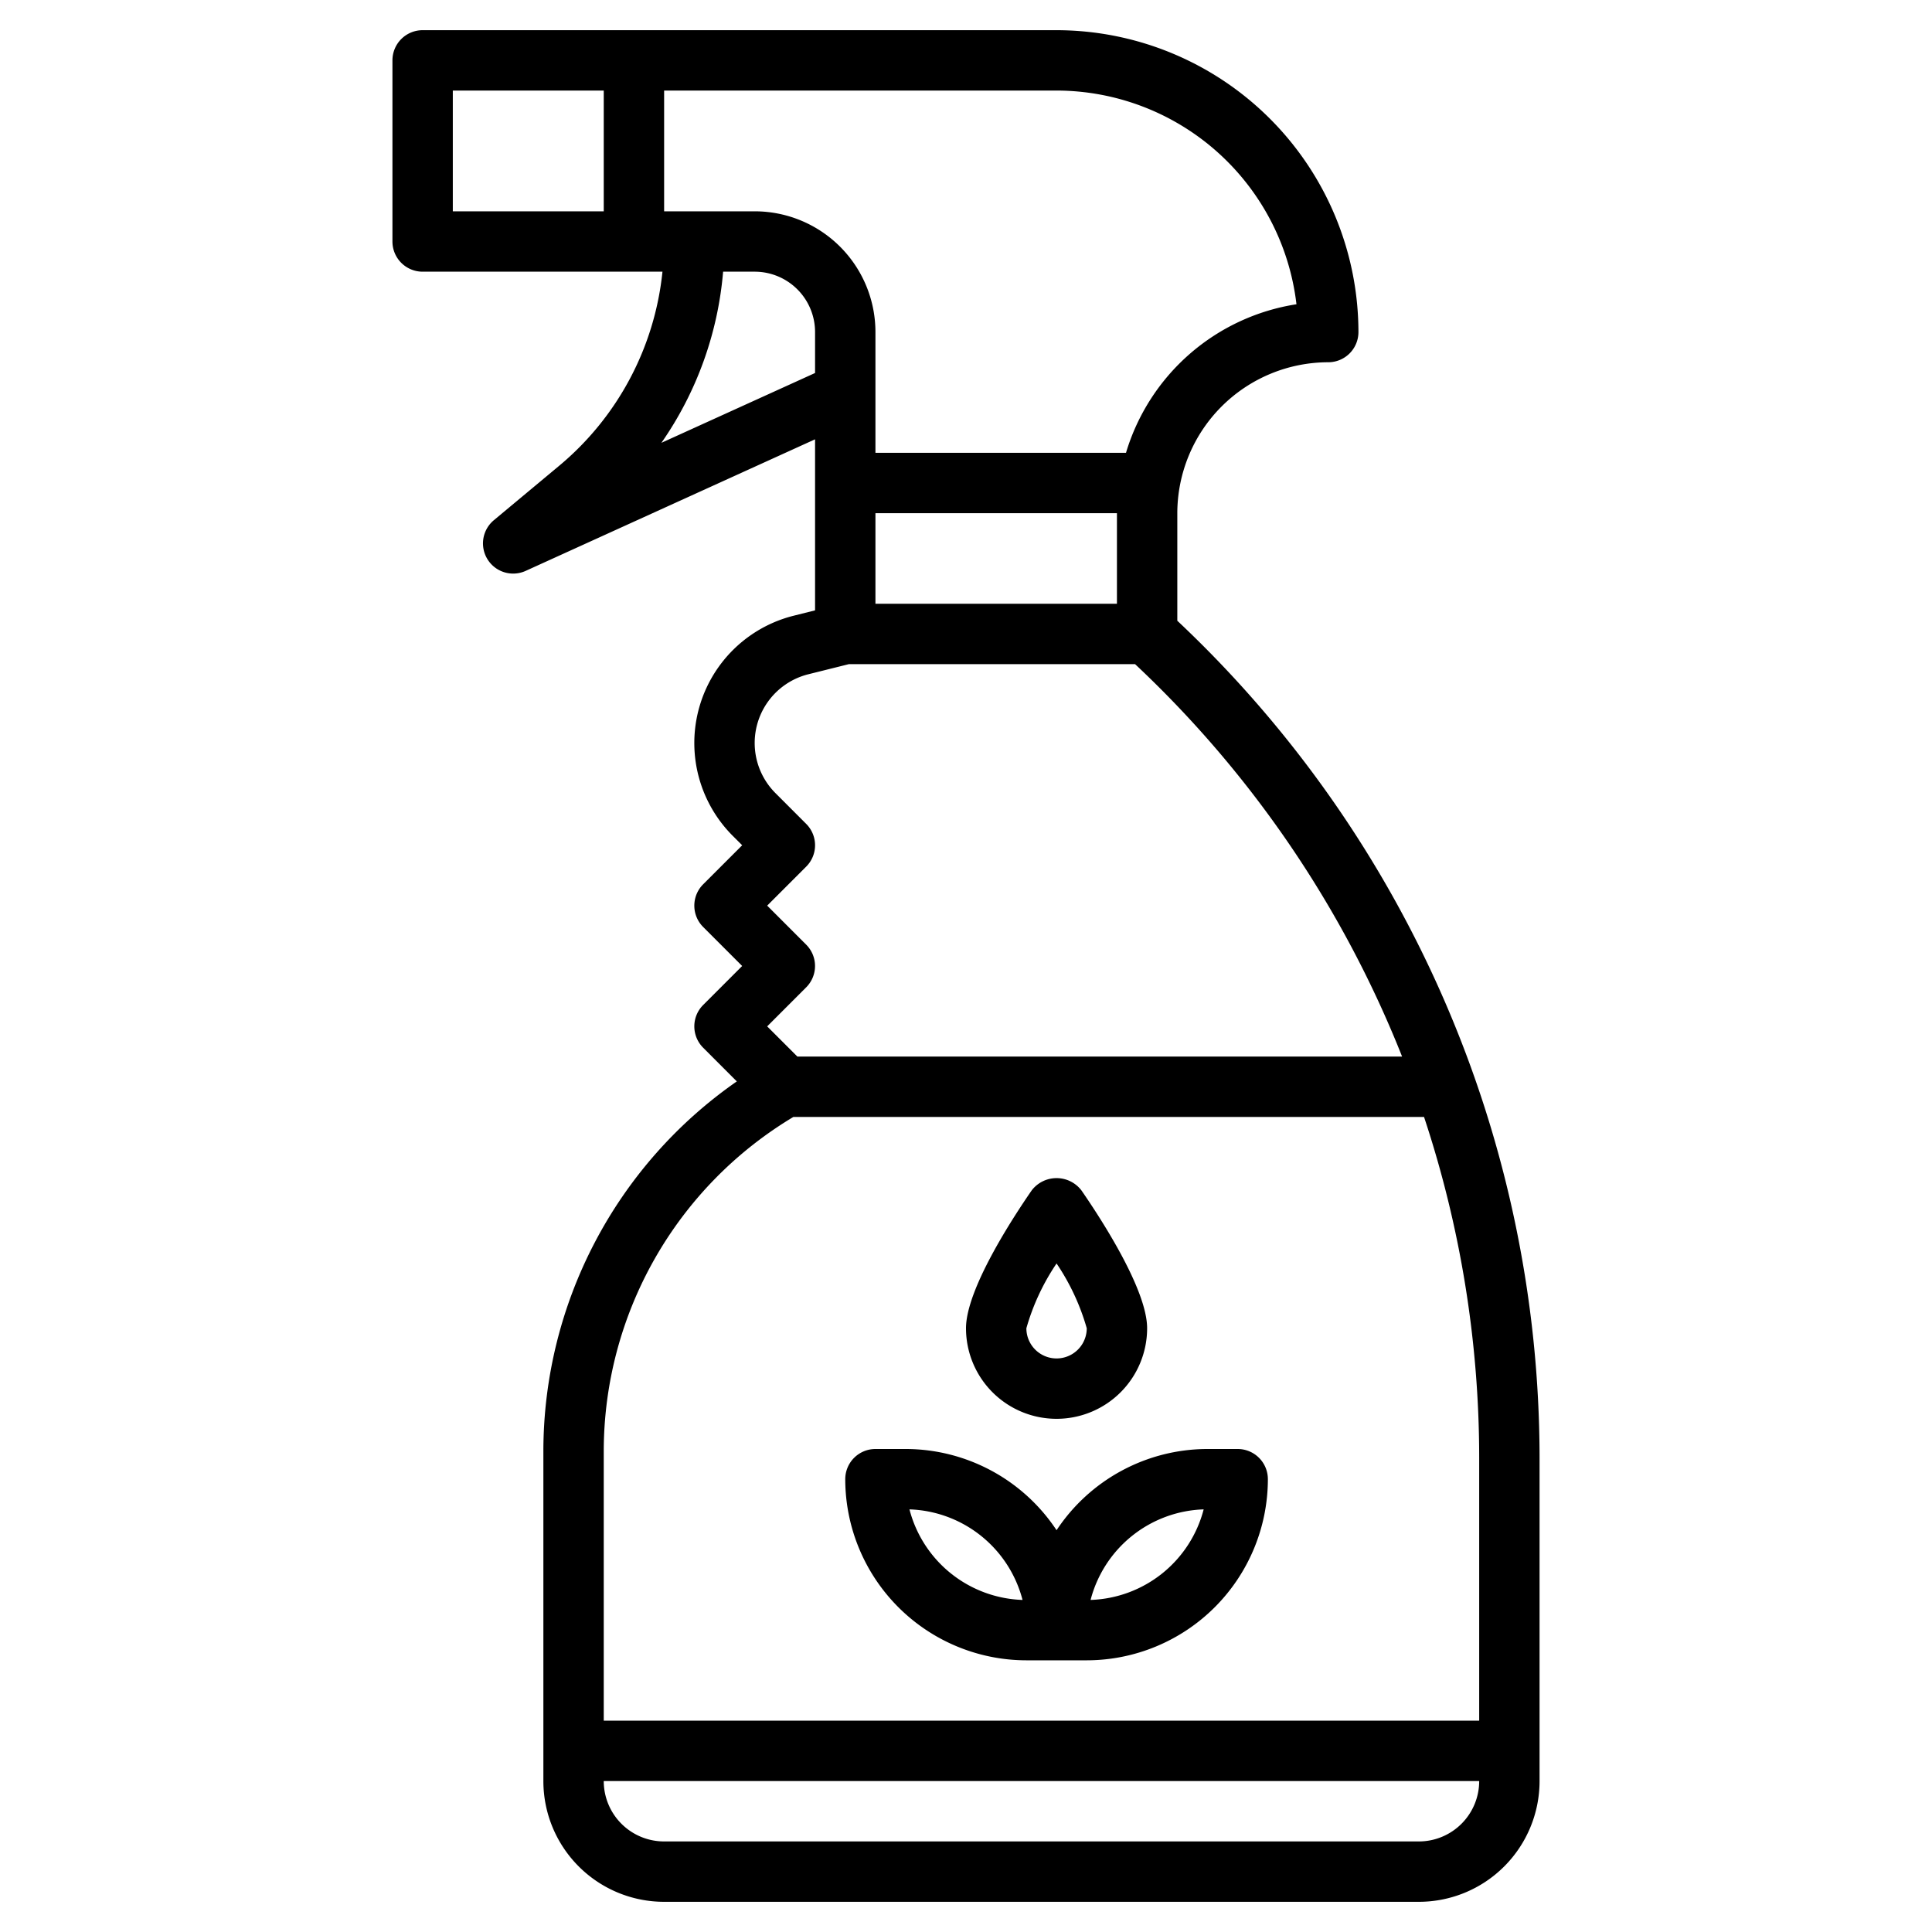
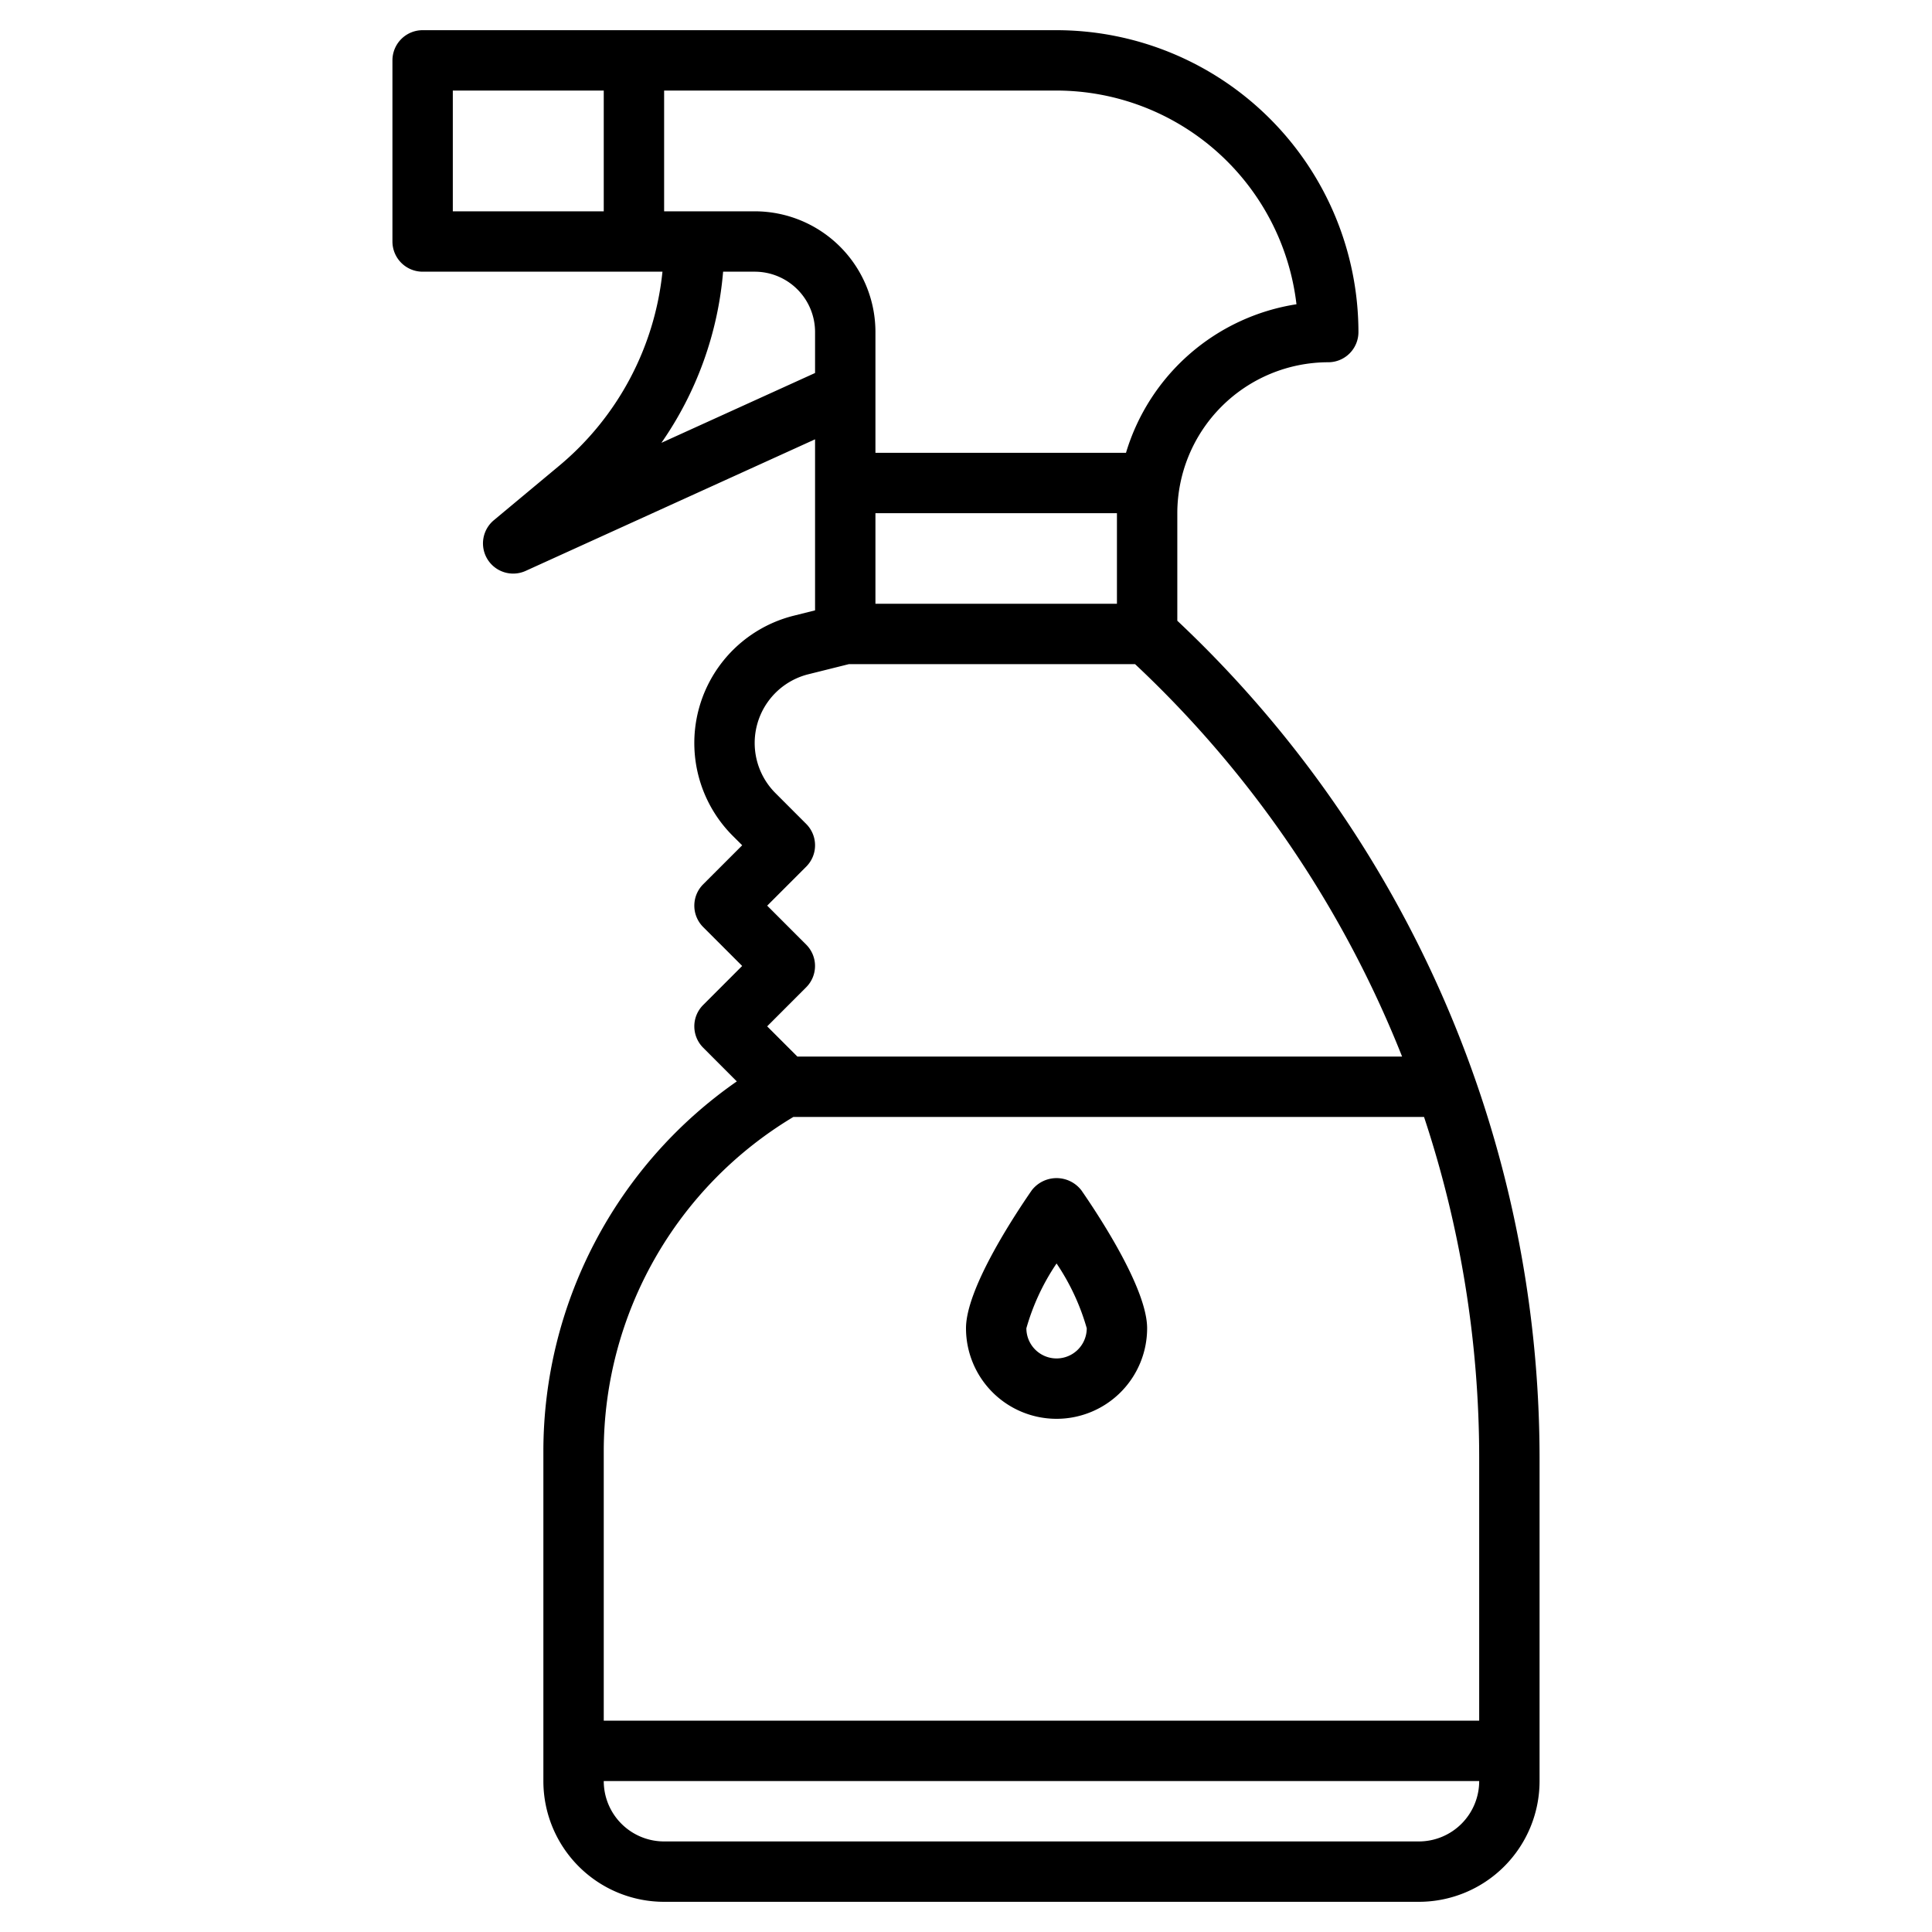
<svg xmlns="http://www.w3.org/2000/svg" id="Layer_3" data-name="Layer 3" viewBox="0 0 64 64" width="512" height="512">
  <path d="M18,48.062V59a4,4,0,0,0,4,4H47a4,4,0,0,0,4-4V48.278A38.109,38.109,0,0,0,39,20.563V17a5.006,5.006,0,0,1,5-5,1,1,0,0,0,1-1A10.011,10.011,0,0,0,35,1H14a1,1,0,0,0-1,1V8a1,1,0,0,0,1,1h7.945a9.646,9.646,0,0,1-3.426,6.433l-2.16,1.8a1,1,0,0,0,1.055,1.678L27,14.553v5.666l-.707.177a4.348,4.348,0,0,0-2.02,7.292l.313.312-1.293,1.293a1,1,0,0,0,0,1.414L24.585,32l-1.292,1.293a1,1,0,0,0,0,1.414l1.115,1.116A14.929,14.929,0,0,0,18,48.062ZM47,61H22a2,2,0,0,1-2-2H49A2,2,0,0,1,47,61ZM42.947,10.079A7.02,7.02,0,0,0,37.3,15H29V11a4,4,0,0,0-4-4H22V3H35A8.011,8.011,0,0,1,42.947,10.079ZM37,20H29V17h8ZM15,3h5V7H15Zm6.91,11.669A11.621,11.621,0,0,0,23.954,9H25a2,2,0,0,1,2,2v1.356Zm4.867,7.667L28.123,22H37.6a36.036,36.036,0,0,1,8.846,13H26.414l-1-1,1.292-1.293a1,1,0,0,0,0-1.414L25.414,30l1.293-1.293a1,1,0,0,0,0-1.414l-1.019-1.02a2.347,2.347,0,0,1,1.089-3.937ZM26.282,37H47.173A35.91,35.91,0,0,1,49,48.278V57H20V48.062A12.918,12.918,0,0,1,26.282,37Z" />
-   <path d="M34,55h2a6.006,6.006,0,0,0,6-6,1,1,0,0,0-1-1H40a6,6,0,0,0-5,2.69A6,6,0,0,0,30,48H29a1,1,0,0,0-1,1A6.006,6.006,0,0,0,34,55Zm5.873-5a4.008,4.008,0,0,1-3.746,3A4.008,4.008,0,0,1,39.873,50Zm-6,3a4.008,4.008,0,0,1-3.746-3A4.008,4.008,0,0,1,33.873,53Z" />
  <path d="M35,47a3,3,0,0,0,3-3c0-1.278-1.522-3.62-2.177-4.568a1.038,1.038,0,0,0-1.646,0C33.522,40.38,32,42.722,32,44A3,3,0,0,0,35,47Zm0-5.146A7.5,7.5,0,0,1,36,44a1,1,0,0,1-2,0A7.457,7.457,0,0,1,35,41.854Z" />
</svg>